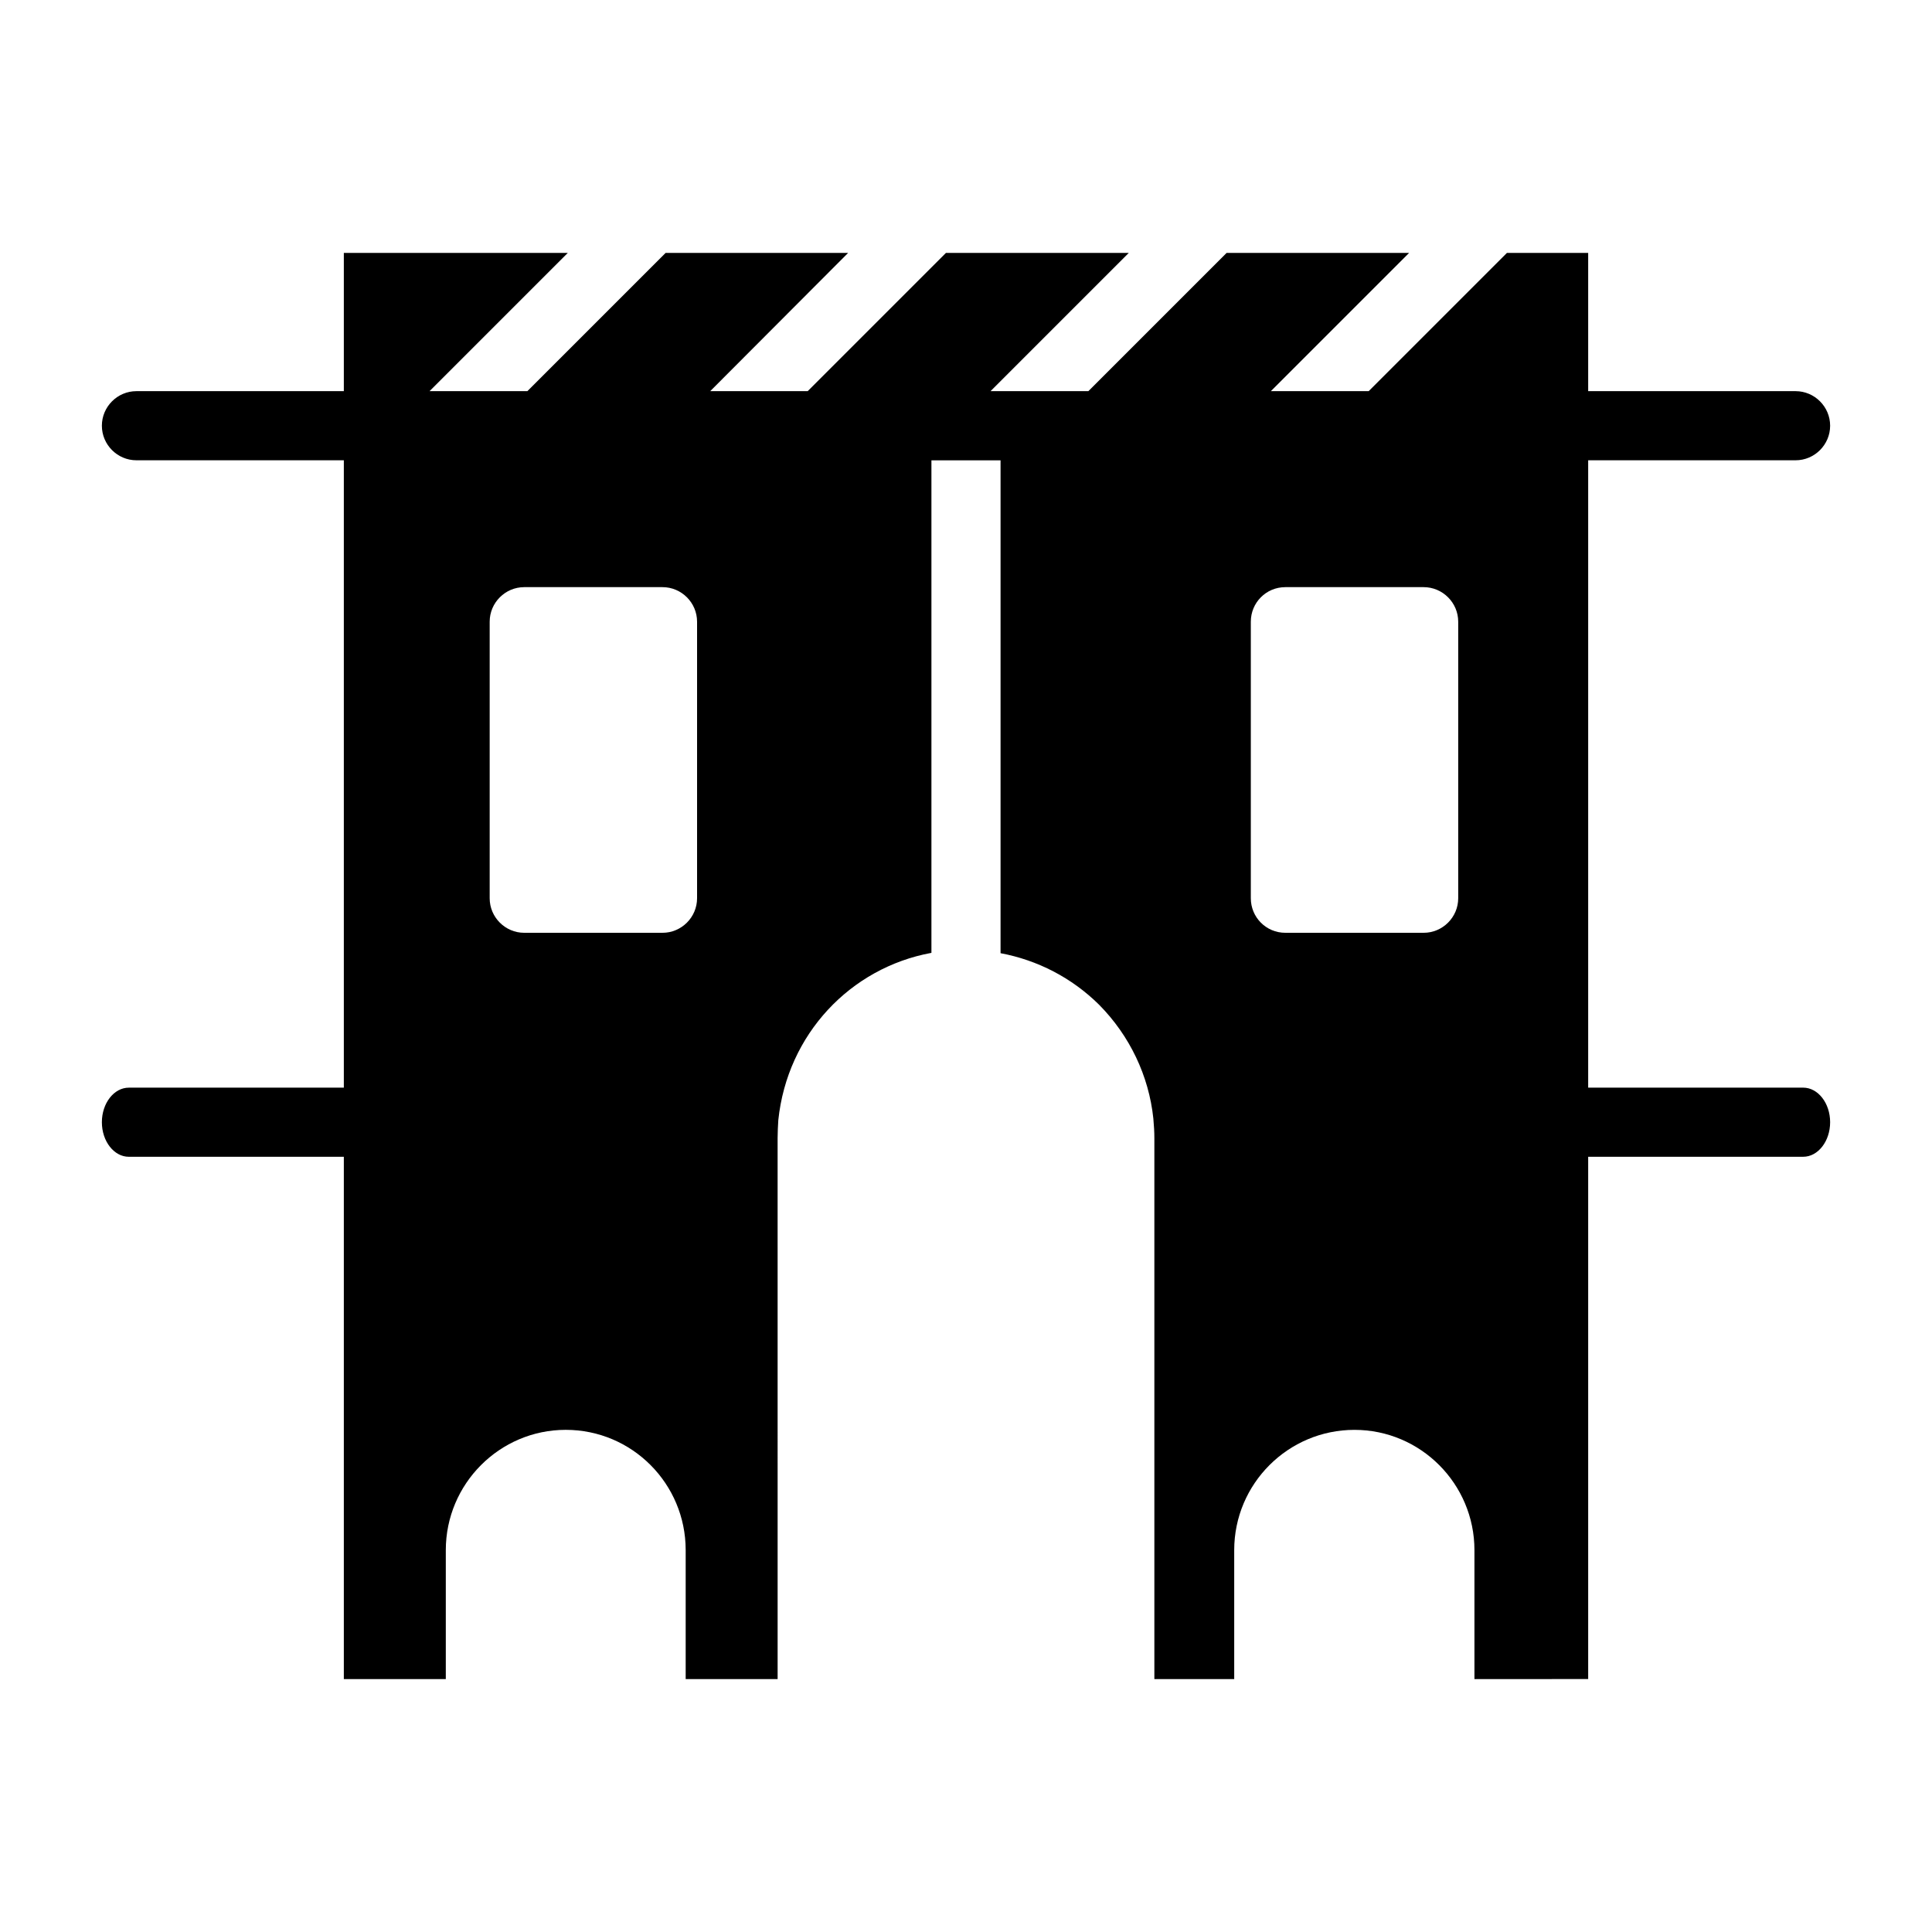
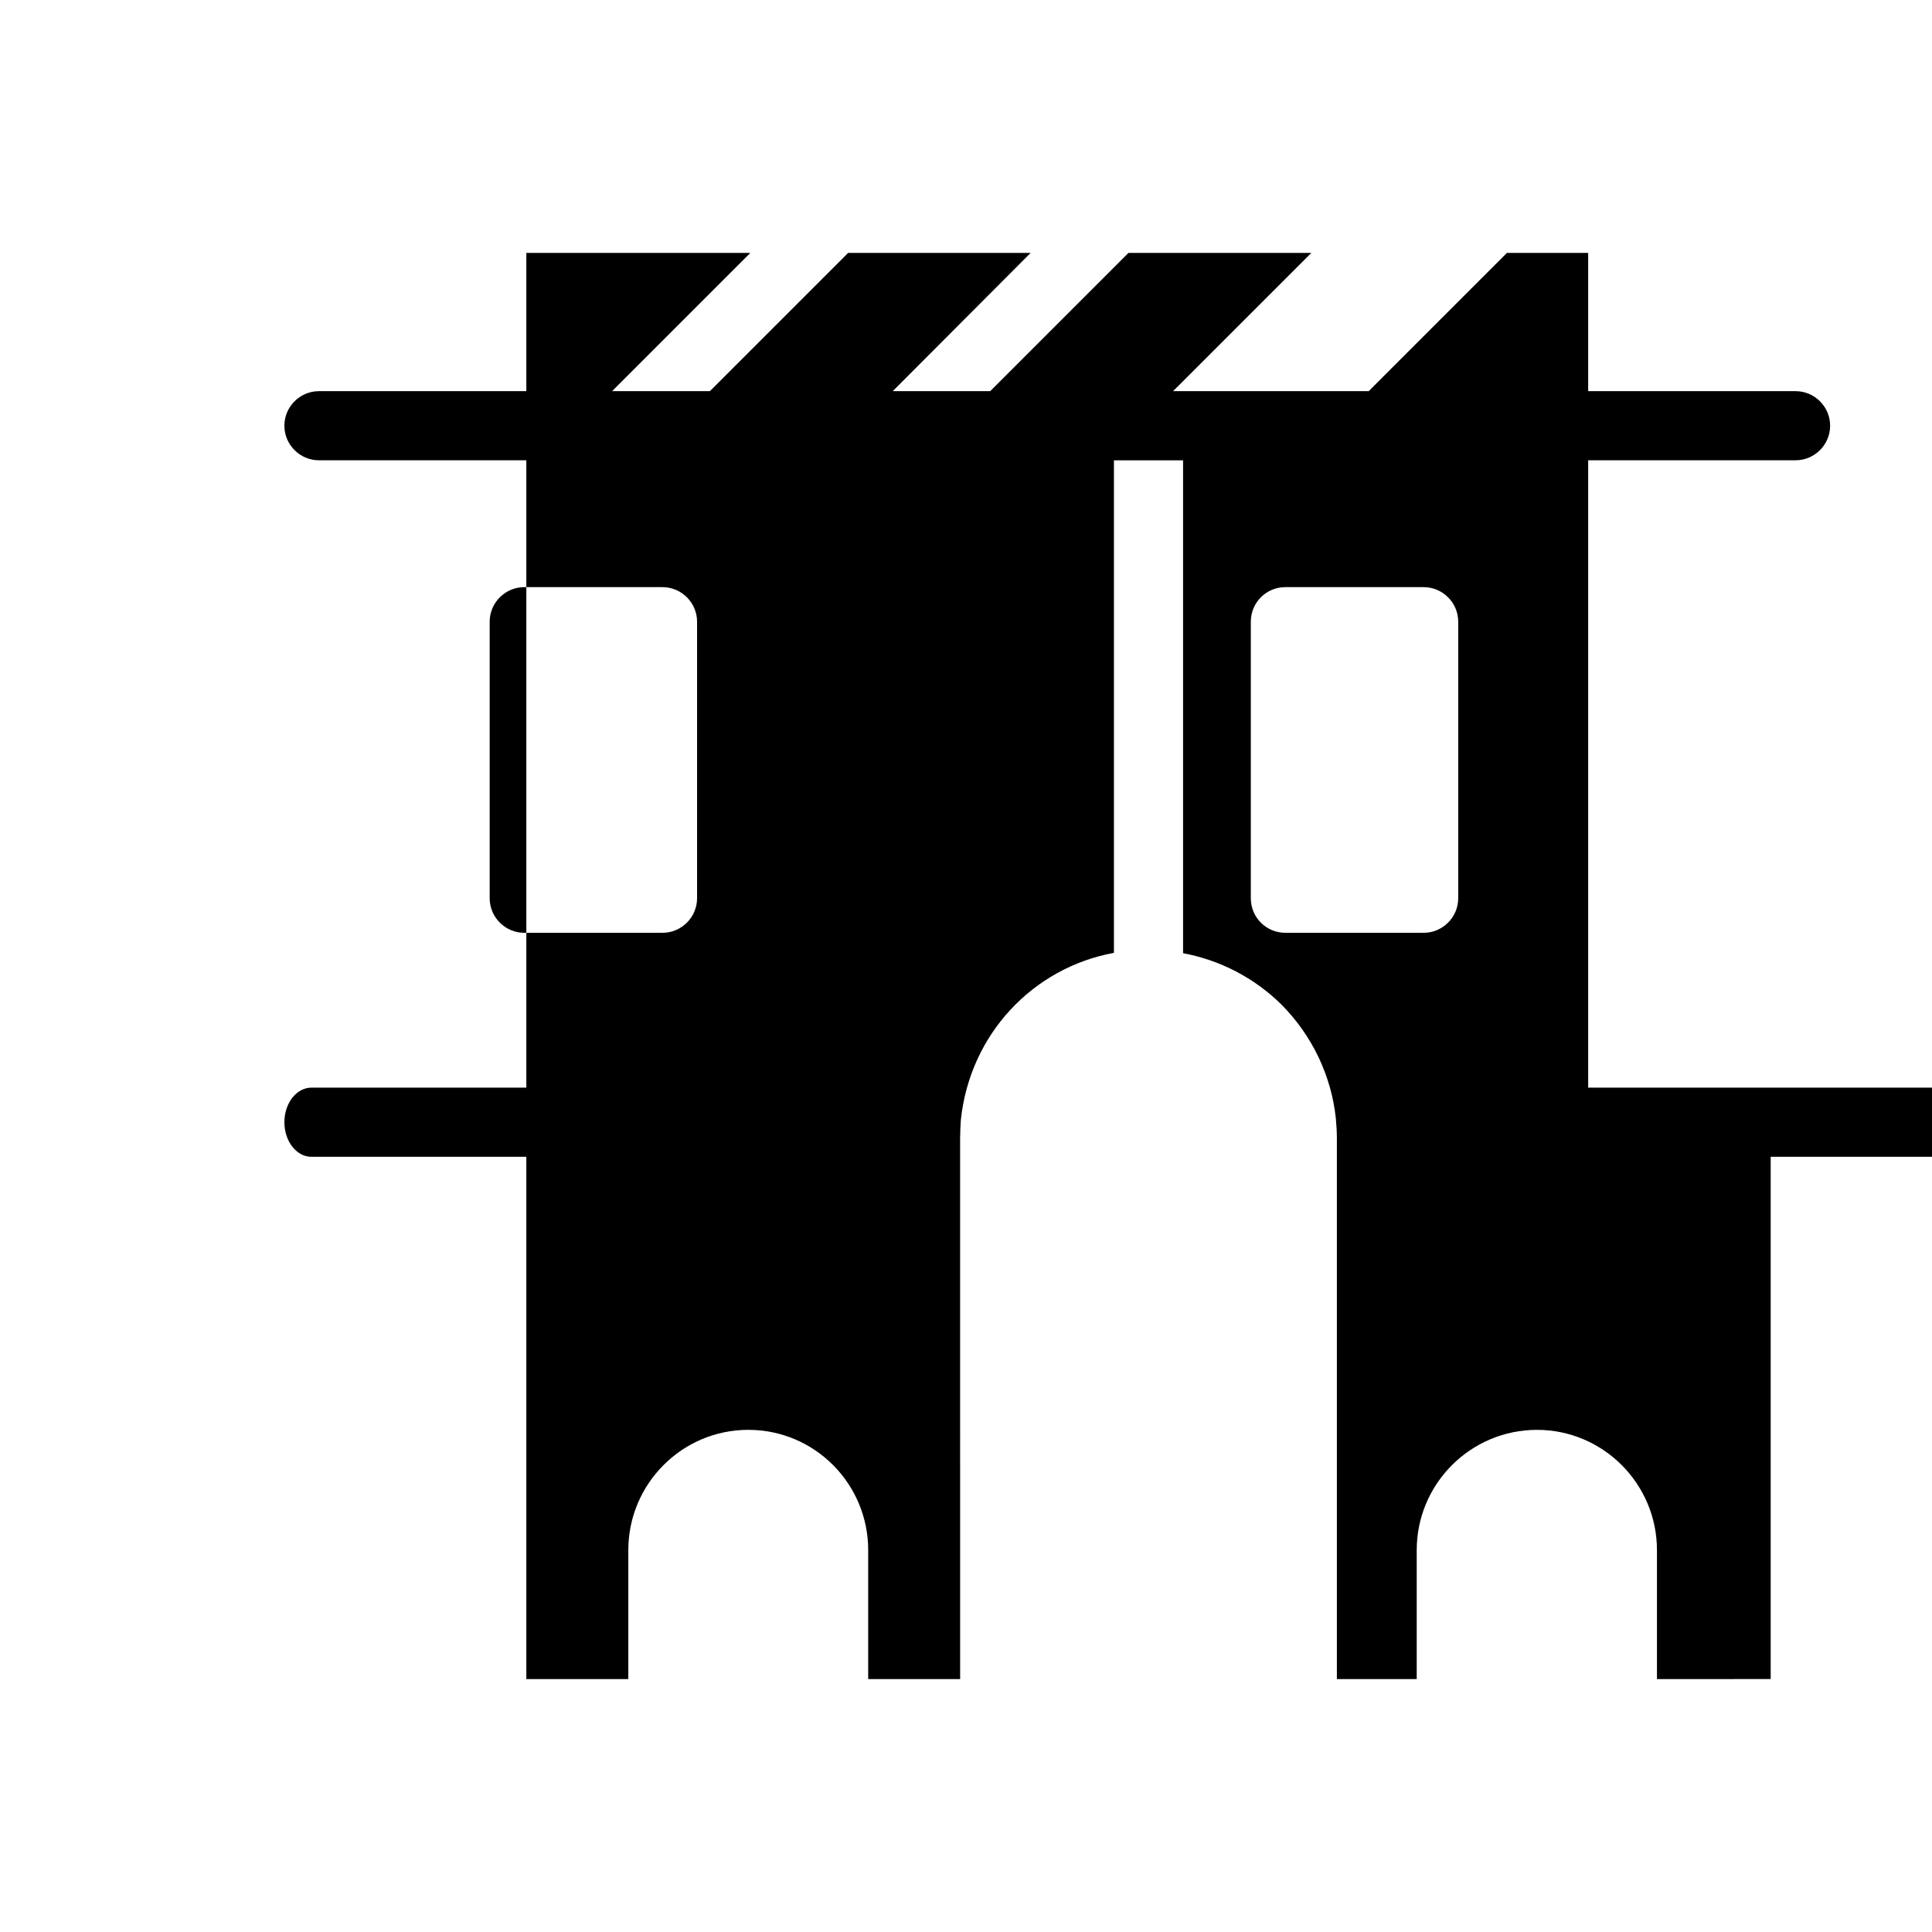
<svg xmlns="http://www.w3.org/2000/svg" fill="#000000" width="800px" height="800px" version="1.1" viewBox="144 144 512 512">
-   <path d="m621.86 432.24h-56.977v-166.26h54.961c5.039 0 9.16-4.121 9.16-9.16 0-5.039-4.121-9.16-9.16-9.16h-54.961v-36.641h-21.527l-36.641 36.641h-25.922l36.641-36.641h-48.367l-36.641 36.641h-25.922l36.641-36.641h-48.457l-36.641 36.641h-25.832l36.551-36.641h-48.367l-36.641 36.641h-25.922l36.641-36.641h-59.359v36.641h-54.961c-5.039 0-9.16 4.121-9.16 9.16 0 5.039 4.121 9.16 9.16 9.16h54.961v166.26h-56.977c-3.938 0-7.144 4.121-7.144 9.16 0 5.039 3.207 9.16 7.144 9.16h56.977v138.41h27.023v-34.168c0-17.59 14.289-31.879 31.785-31.879 17.586 0 31.785 14.289 31.785 31.879v34.168h24.367l-0.004-143.36c0-1.555 0.09-3.203 0.184-4.762 2.383-22.809 19.145-40.395 40.578-44.332v-130.53h18.32v130.62c9.801 1.832 18.871 6.504 26.105 13.648 8.152 8.242 13.191 18.867 14.383 30.137 0.184 2.016 0.273 3.664 0.273 5.223v143.36h21.16v-34.168c0-17.59 14.289-31.879 31.879-31.879 17.496 0 31.785 14.289 31.785 31.879v34.168l30.141-0.008v-138.41h56.977c3.938 0 7.144-4.121 7.144-9.16 0-5.039-3.207-9.16-7.144-9.16zm-293.13-50.199c0 5.039-4.121 9.16-9.16 9.16h-36.641c-5.039 0-9.16-4.121-9.16-9.16v-73.281c0-5.039 4.121-9.16 9.16-9.16h36.641c5.039 0 9.16 4.121 9.16 9.16zm201.71 0c0 5.039-4.121 9.16-9.16 9.16h-36.641c-5.129 0-9.16-4.121-9.16-9.16v-73.281c0-5.039 4.031-9.16 9.16-9.16h36.641c5.039 0 9.16 4.121 9.16 9.16z" />
+   <path d="m621.86 432.24h-56.977v-166.26h54.961c5.039 0 9.16-4.121 9.16-9.16 0-5.039-4.121-9.16-9.16-9.16h-54.961v-36.641h-21.527l-36.641 36.641h-25.922l36.641-36.641l-36.641 36.641h-25.922l36.641-36.641h-48.457l-36.641 36.641h-25.832l36.551-36.641h-48.367l-36.641 36.641h-25.922l36.641-36.641h-59.359v36.641h-54.961c-5.039 0-9.16 4.121-9.16 9.16 0 5.039 4.121 9.16 9.16 9.16h54.961v166.26h-56.977c-3.938 0-7.144 4.121-7.144 9.16 0 5.039 3.207 9.16 7.144 9.16h56.977v138.41h27.023v-34.168c0-17.59 14.289-31.879 31.785-31.879 17.586 0 31.785 14.289 31.785 31.879v34.168h24.367l-0.004-143.36c0-1.555 0.09-3.203 0.184-4.762 2.383-22.809 19.145-40.395 40.578-44.332v-130.53h18.32v130.62c9.801 1.832 18.871 6.504 26.105 13.648 8.152 8.242 13.191 18.867 14.383 30.137 0.184 2.016 0.273 3.664 0.273 5.223v143.36h21.16v-34.168c0-17.59 14.289-31.879 31.879-31.879 17.496 0 31.785 14.289 31.785 31.879v34.168l30.141-0.008v-138.41h56.977c3.938 0 7.144-4.121 7.144-9.16 0-5.039-3.207-9.16-7.144-9.16zm-293.13-50.199c0 5.039-4.121 9.16-9.16 9.16h-36.641c-5.039 0-9.16-4.121-9.16-9.16v-73.281c0-5.039 4.121-9.16 9.16-9.16h36.641c5.039 0 9.16 4.121 9.16 9.16zm201.71 0c0 5.039-4.121 9.16-9.16 9.16h-36.641c-5.129 0-9.16-4.121-9.16-9.16v-73.281c0-5.039 4.031-9.16 9.16-9.16h36.641c5.039 0 9.16 4.121 9.16 9.16z" />
</svg>